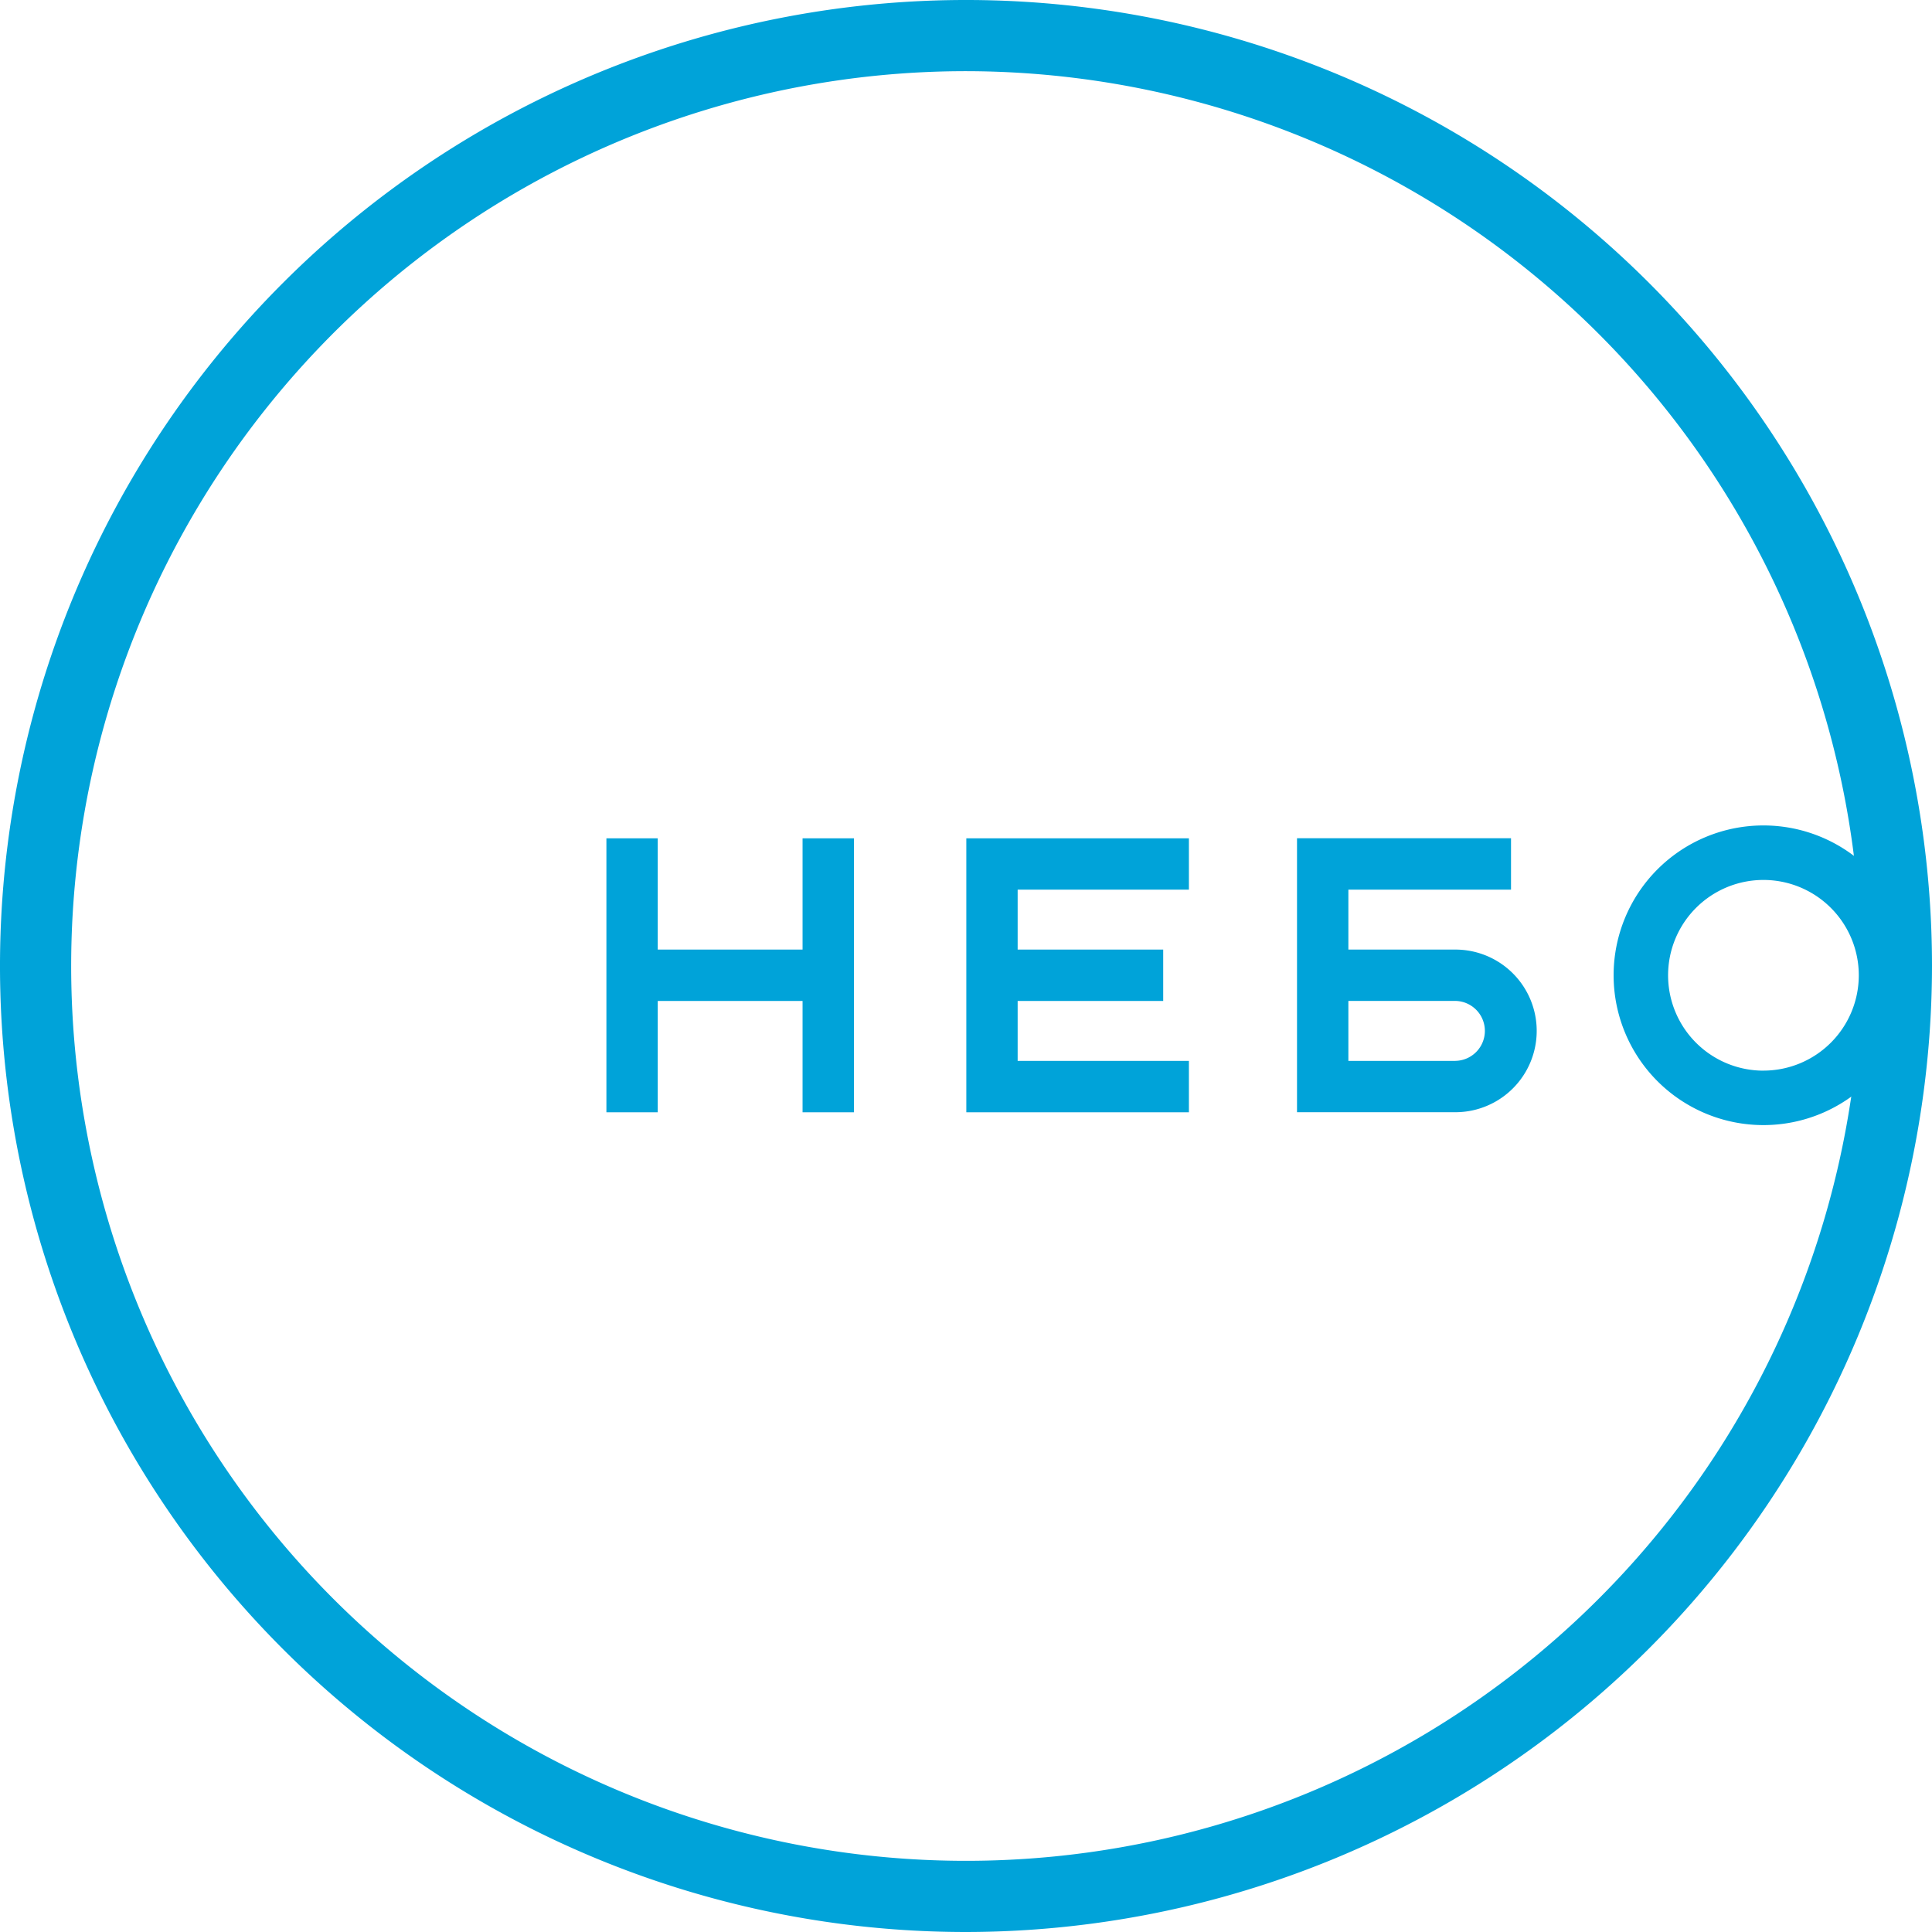
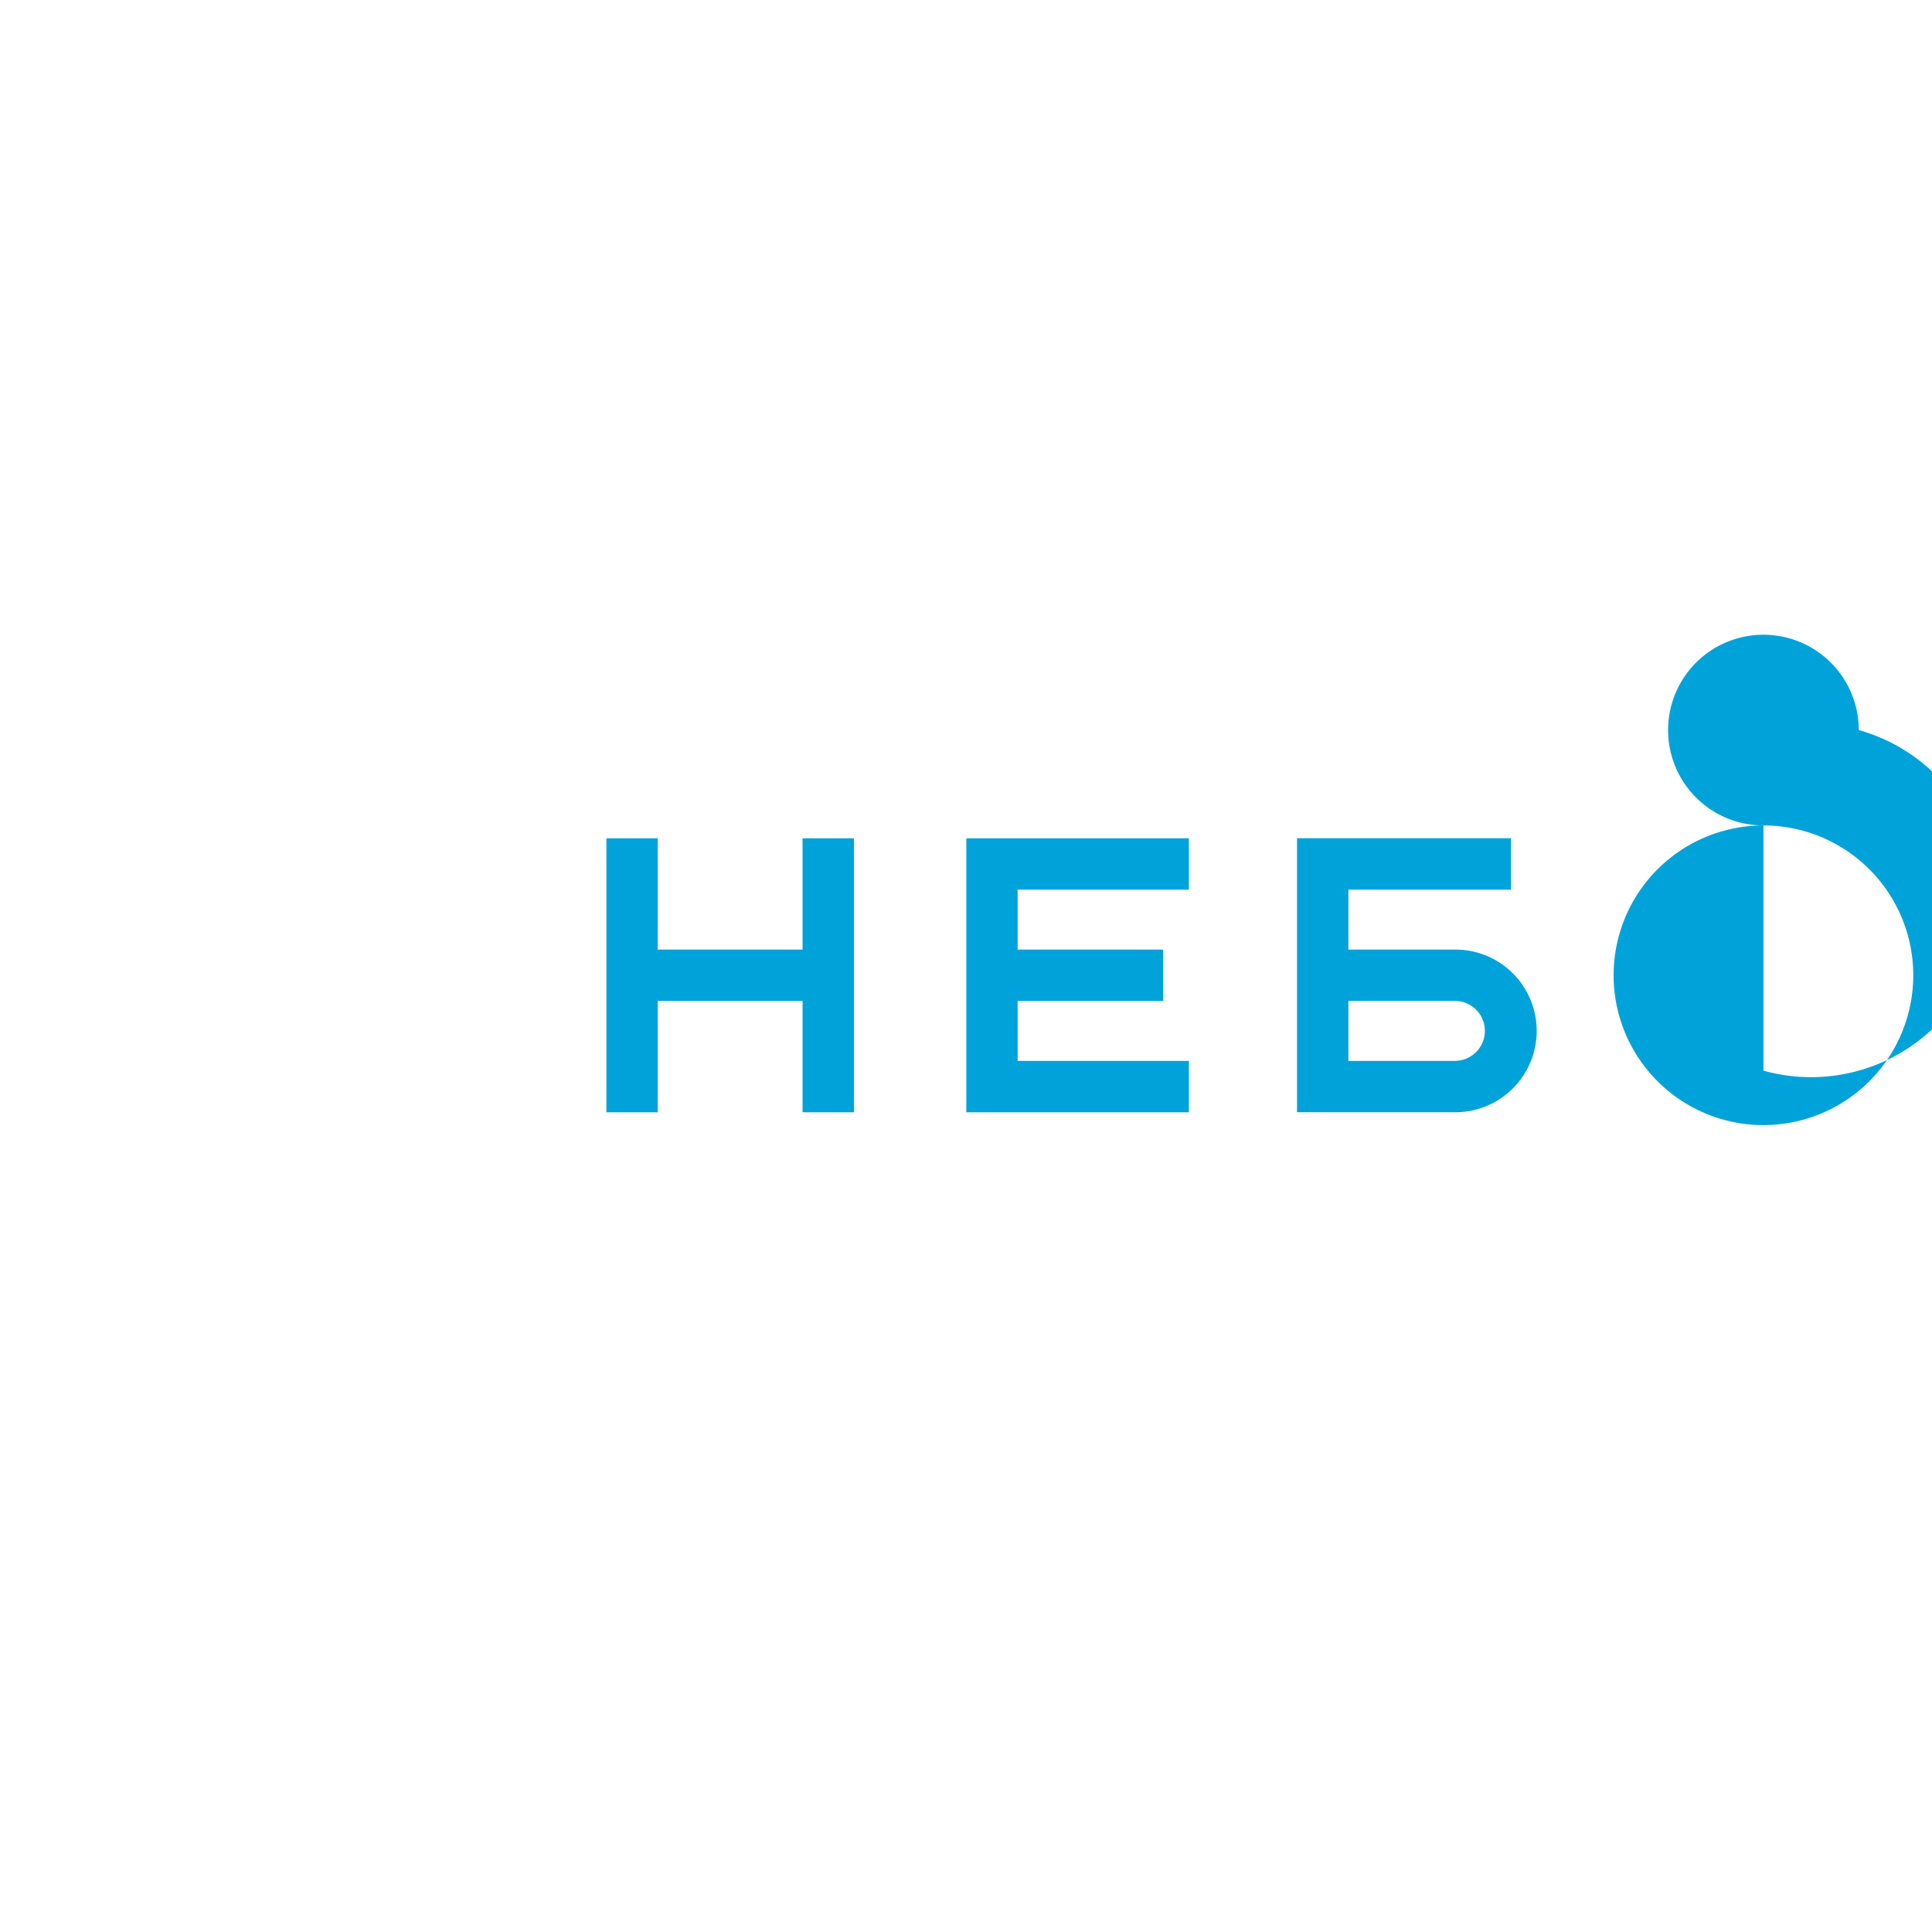
<svg xmlns="http://www.w3.org/2000/svg" width="260" height="260" viewBox="0 0 260 260">
  <defs>
    <style>
      .a {
        fill: #00a3d9;
      }
    </style>
  </defs>
  <title>NEbo</title>
  <g>
-     <path class="a" d="M130,260A130,130,0,1,1,260,130,130.143,130.143,0,0,1,130,260ZM130,9.578A120.422,120.422,0,1,0,250.422,130,120.564,120.564,0,0,0,130,9.578Z" />
-     <path class="a" d="M237.316,111.084a20.163,20.163,0,1,0,20.163,20.163A20.166,20.166,0,0,0,237.316,111.084Zm0,33a12.832,12.832,0,1,1,12.832-12.832A12.836,12.836,0,0,1,237.316,144.079Z" />
+     <path class="a" d="M237.316,111.084a20.163,20.163,0,1,0,20.163,20.163A20.166,20.166,0,0,0,237.316,111.084Za12.832,12.832,0,1,1,12.832-12.832A12.836,12.836,0,0,1,237.316,144.079Z" />
    <path class="a" d="M195.858,127.789h-14.4v-8.065h21.888v-6.916h-28.8v36.869h21.313a10.944,10.944,0,1,0,0-21.888Zm0,14.981h-14.4V134.7h14.4a4.033,4.033,0,0,1,0,8.065Z" />
    <polygon class="a" points="108.006 112.817 108.006 127.789 88.515 127.789 88.515 112.817 81.608 112.817 81.608 149.686 88.515 149.686 88.515 134.705 108.006 134.705 108.006 149.686 114.922 149.686 114.922 112.817 108.006 112.817" />
    <polygon class="a" points="159.997 119.724 159.997 112.817 136.951 112.817 132.344 112.817 130.044 112.817 130.044 149.686 132.344 149.686 136.951 149.686 159.997 149.686 159.997 142.77 136.951 142.77 136.951 134.705 156.539 134.705 156.539 127.789 136.951 127.789 136.951 119.724 159.997 119.724" />
  </g>
</svg>